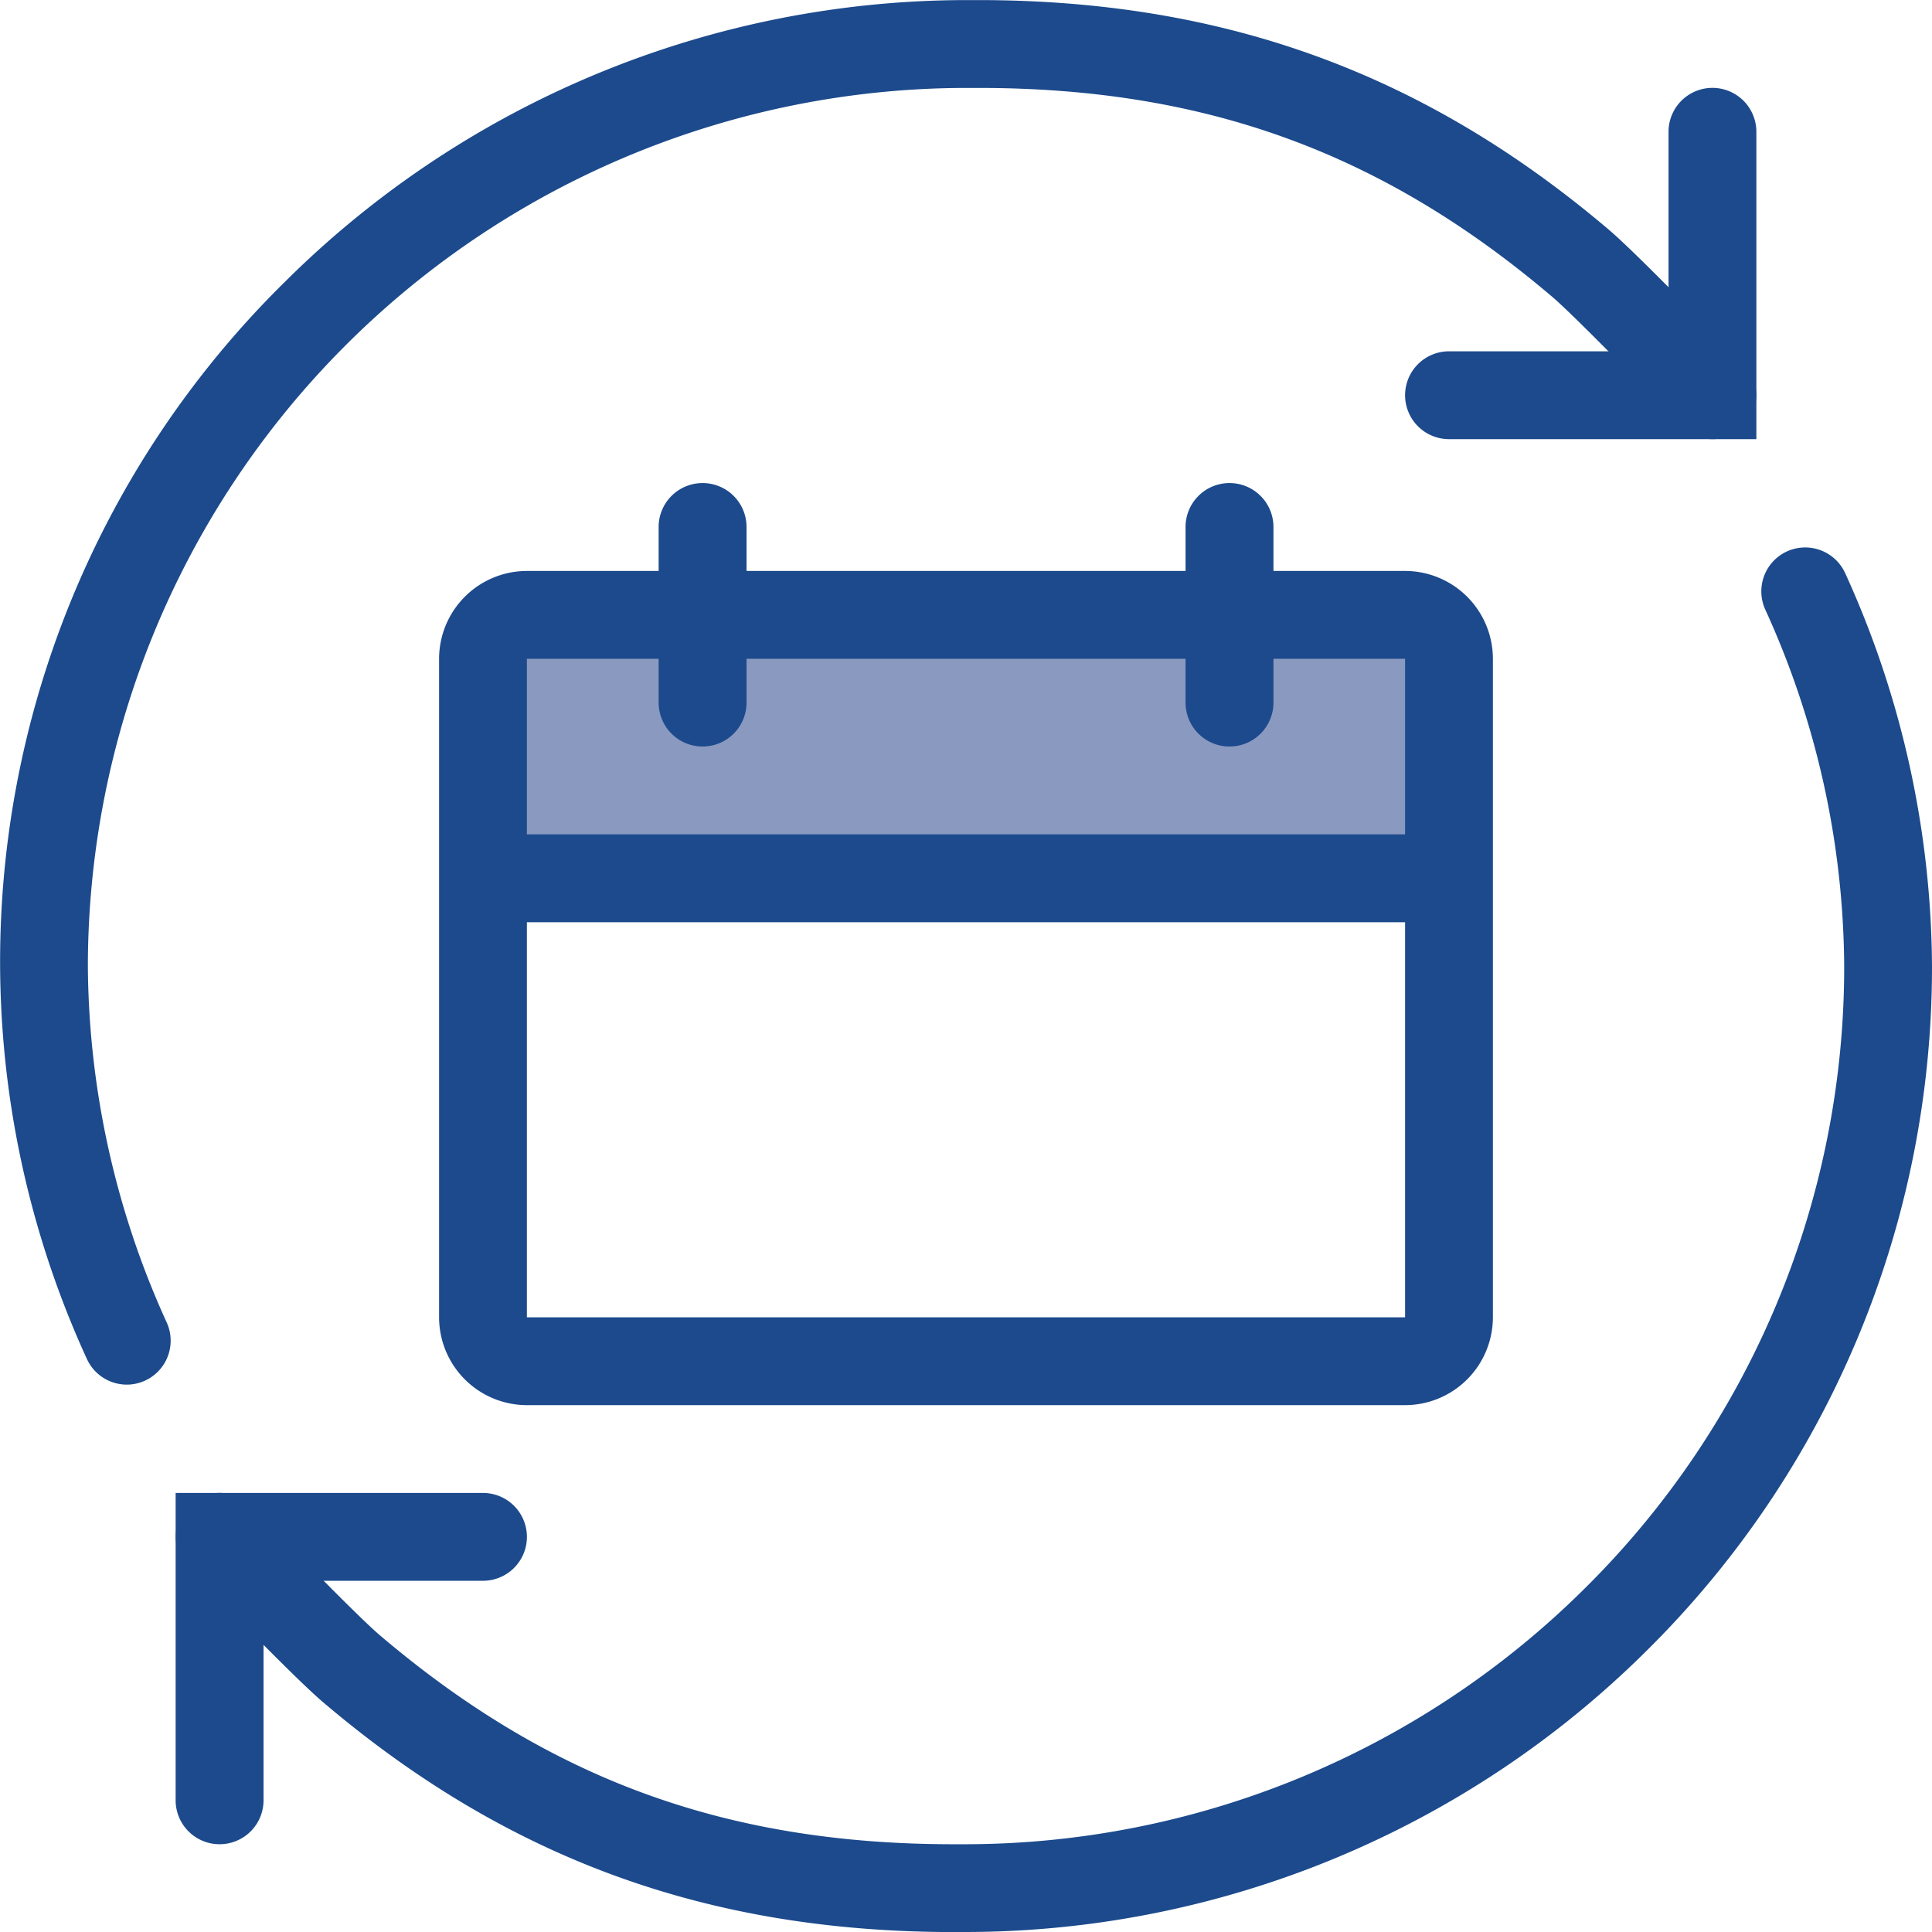
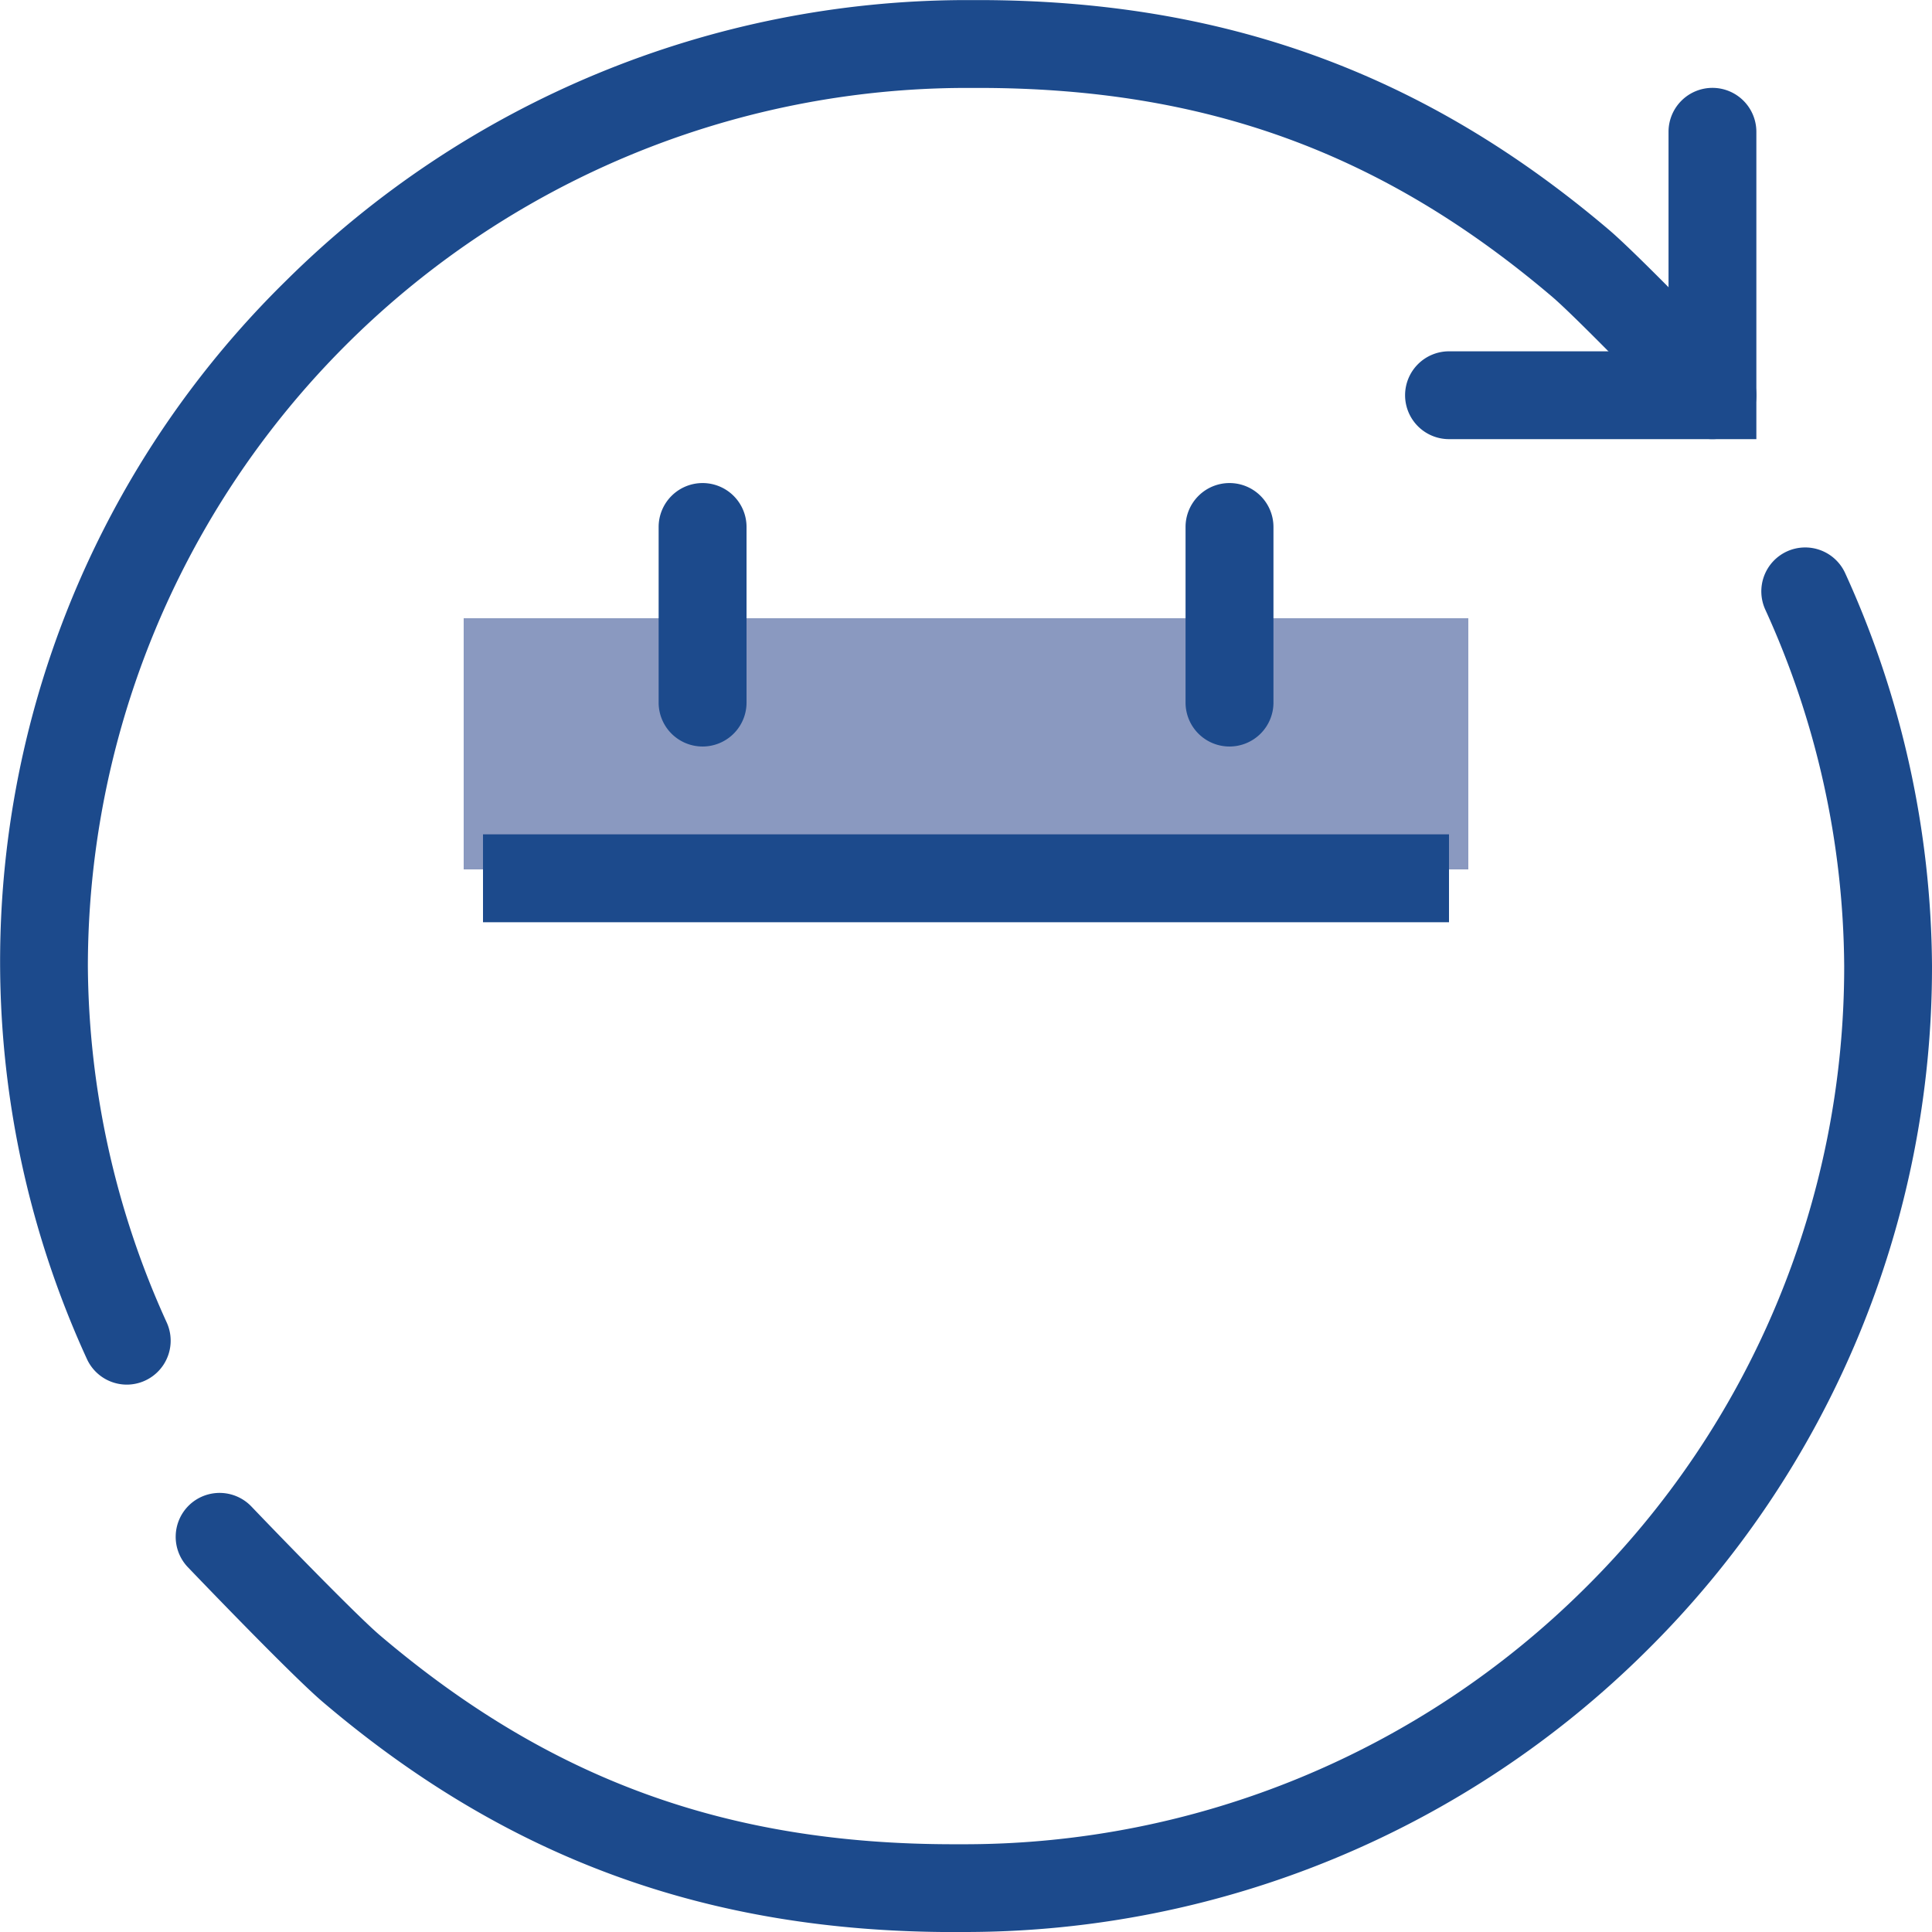
<svg xmlns="http://www.w3.org/2000/svg" width="100" height="100" viewBox="0 0 100 100">
  <defs>
    <clipPath id="clip-Set_Schedule">
      <rect width="100" height="100" />
    </clipPath>
  </defs>
  <g id="Set_Schedule" data-name="Set Schedule" clip-path="url(#clip-Set_Schedule)">
    <g id="Group_42" data-name="Group 42" transform="translate(0 33.001)">
      <g id="Group_143" data-name="Group 143" transform="translate(0 -33.001)">
        <rect id="Rectangle_17" data-name="Rectangle 17" width="52" height="13" transform="translate(24 32)" fill="#8a99c0" />
-         <path id="Path_46" data-name="Path 46" d="M1.523,12.182A2.274,2.274,0,0,1-.75,9.909V-6H15.159a2.274,2.274,0,0,1,2.273,2.273,2.274,2.274,0,0,1-2.273,2.273H3.8V9.909a2.274,2.274,0,0,1-2.273,2.273" transform="translate(9.841 83.275)" fill="#1c4a8c" />
        <path id="Path_47" data-name="Path 47" d="M27,48.017c-12.739,0-23.136-3.791-32.676-11.906-1.588-1.348-6.439-6.406-6.988-6.979a2.277,2.277,0,0,1,.07-3.215,2.277,2.277,0,0,1,3.215.07c1.442,1.509,5.455,5.648,6.648,6.664,8.785,7.47,17.97,10.821,29.709,10.821.2,0,.409,0,.612,0A45.562,45.562,0,0,0,59.606,30.263,45.244,45.244,0,0,0,73.067-1.98a45.018,45.018,0,0,0-4.085-18.455,2.275,2.275,0,0,1,1.127-3.012,2.275,2.275,0,0,1,3.009,1.127,49.621,49.621,0,0,1,4.494,20.33A49.75,49.75,0,0,1,62.821,33.475,50.063,50.063,0,0,1,27.633,48.014c-.212,0-.424,0-.636,0" transform="translate(22.388 51.986)" fill="#1c4a8c" />
        <path id="Path_48" data-name="Path 48" d="M4.4,48.017a2.273,2.273,0,0,1-2.07-1.33,49.35,49.35,0,0,1,10.3-55.8A50.066,50.066,0,0,1,47.811-23.647c.212,0,.427,0,.636,0,12.739,0,23.136,3.791,32.676,11.9,1.588,1.352,6.439,6.409,6.988,6.982a2.27,2.27,0,0,1-.07,3.212,2.27,2.27,0,0,1-3.212-.07c-1.445-1.509-5.458-5.645-6.648-6.661C69.4-15.753,60.208-19.1,48.468-19.1c-.2,0-.406,0-.612,0A45.517,45.517,0,0,0,2.381,26.347,45.085,45.085,0,0,0,6.462,44.8,2.274,2.274,0,0,1,4.4,48.017" transform="translate(2.167 23.651)" fill="#1c4a8c" />
        <path id="Path_49" data-name="Path 49" d="M12.182,12.182H-3.727A2.274,2.274,0,0,1-6,9.909,2.274,2.274,0,0,1-3.727,7.636H7.636V-3.727A2.274,2.274,0,0,1,9.909-6a2.274,2.274,0,0,1,2.273,2.273Z" transform="translate(78.727 10.548)" fill="#1c4a8c" />
-         <path id="Path_50" data-name="Path 50" d="M33.5,28.932H-11.955A4.551,4.551,0,0,1-16.5,24.386V-9.7a4.551,4.551,0,0,1,4.545-4.545H33.5A4.551,4.551,0,0,1,38.045-9.7V24.386A4.551,4.551,0,0,1,33.5,28.932m-45.455-4.545H33.5V-9.7H-11.955Z" transform="translate(39.227 43.798)" fill="#1c4a8c" />
        <path id="Path_51" data-name="Path 51" d="M1.523,9.136A2.274,2.274,0,0,1-.75,6.864V-2.227A2.274,2.274,0,0,1,1.523-4.5,2.274,2.274,0,0,1,3.8-2.227V6.864A2.274,2.274,0,0,1,1.523,9.136" transform="translate(62.114 29.503)" fill="#1c4a8c" />
        <path id="Path_52" data-name="Path 52" d="M1.523,9.136A2.274,2.274,0,0,1-.75,6.864V-2.227A2.274,2.274,0,0,1,1.523-4.5,2.274,2.274,0,0,1,3.8-2.227V6.864A2.274,2.274,0,0,1,1.523,9.136" transform="translate(34.841 29.503)" fill="#1c4a8c" />
      </g>
      <path id="Path_54" data-name="Path 54" d="M58.25-14.2h-50V-18.75h50Z" transform="translate(16.75 28.934)" fill="#1c4a8c" />
    </g>
  </g>
</svg>